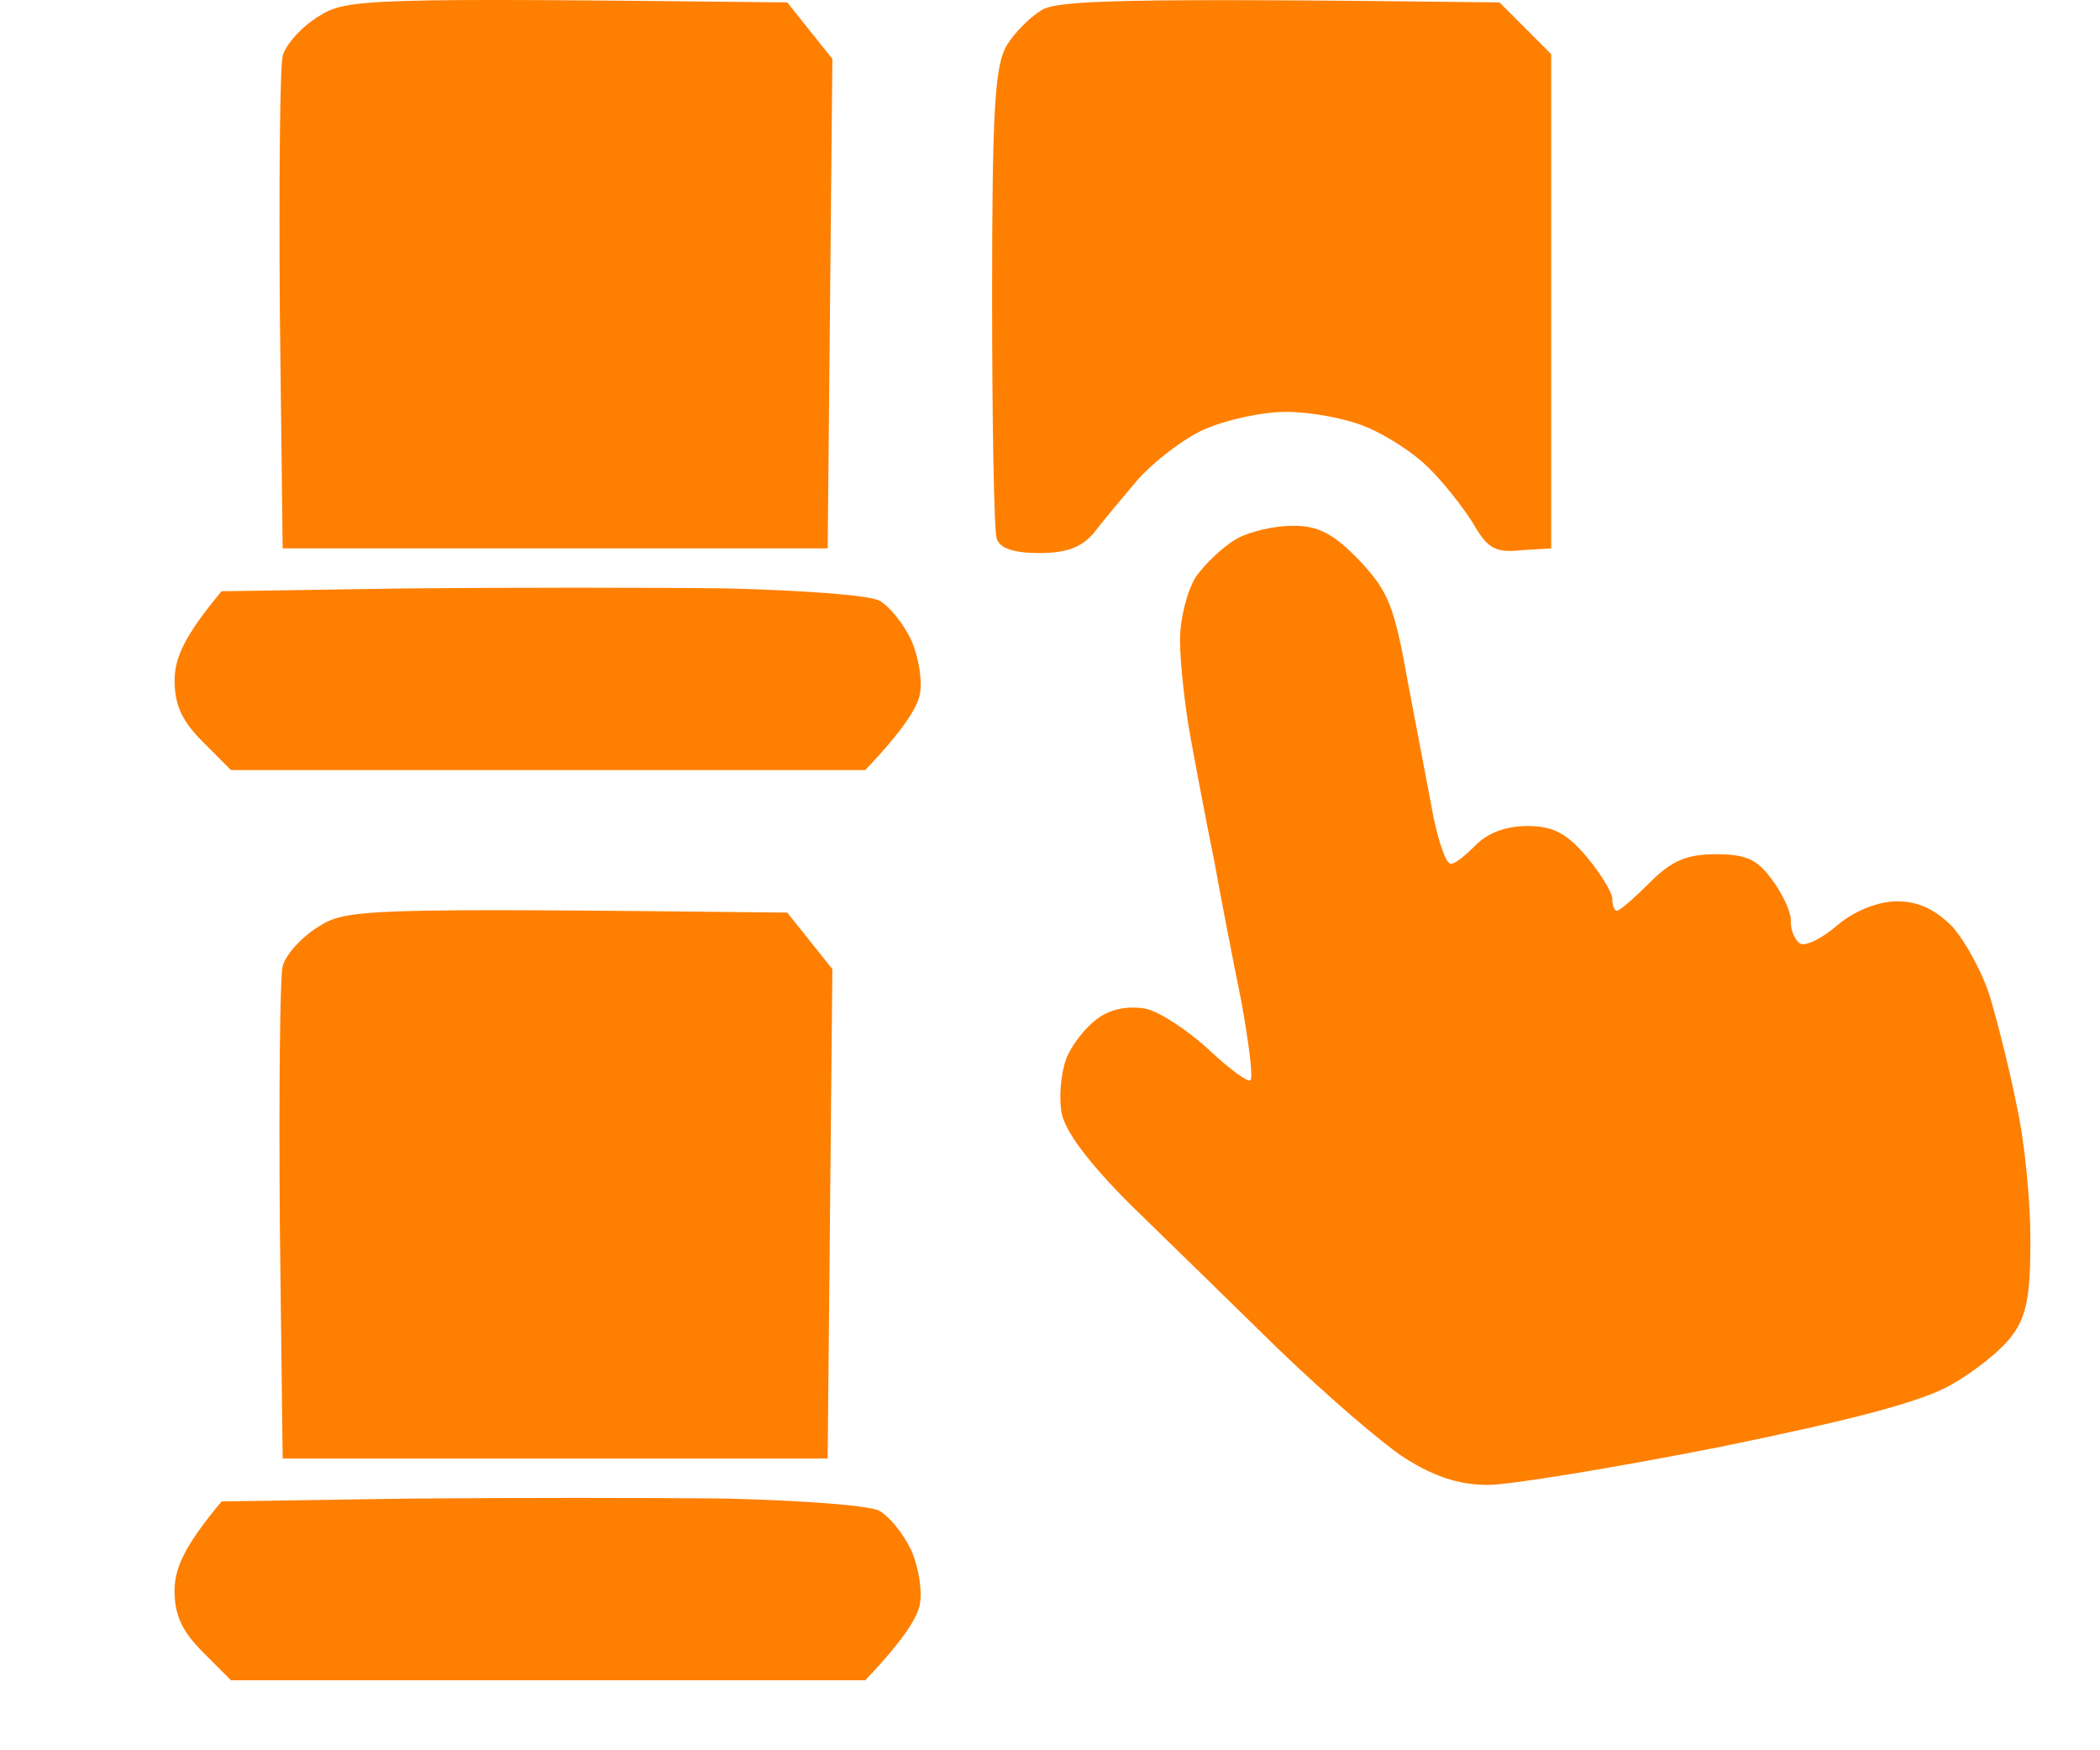
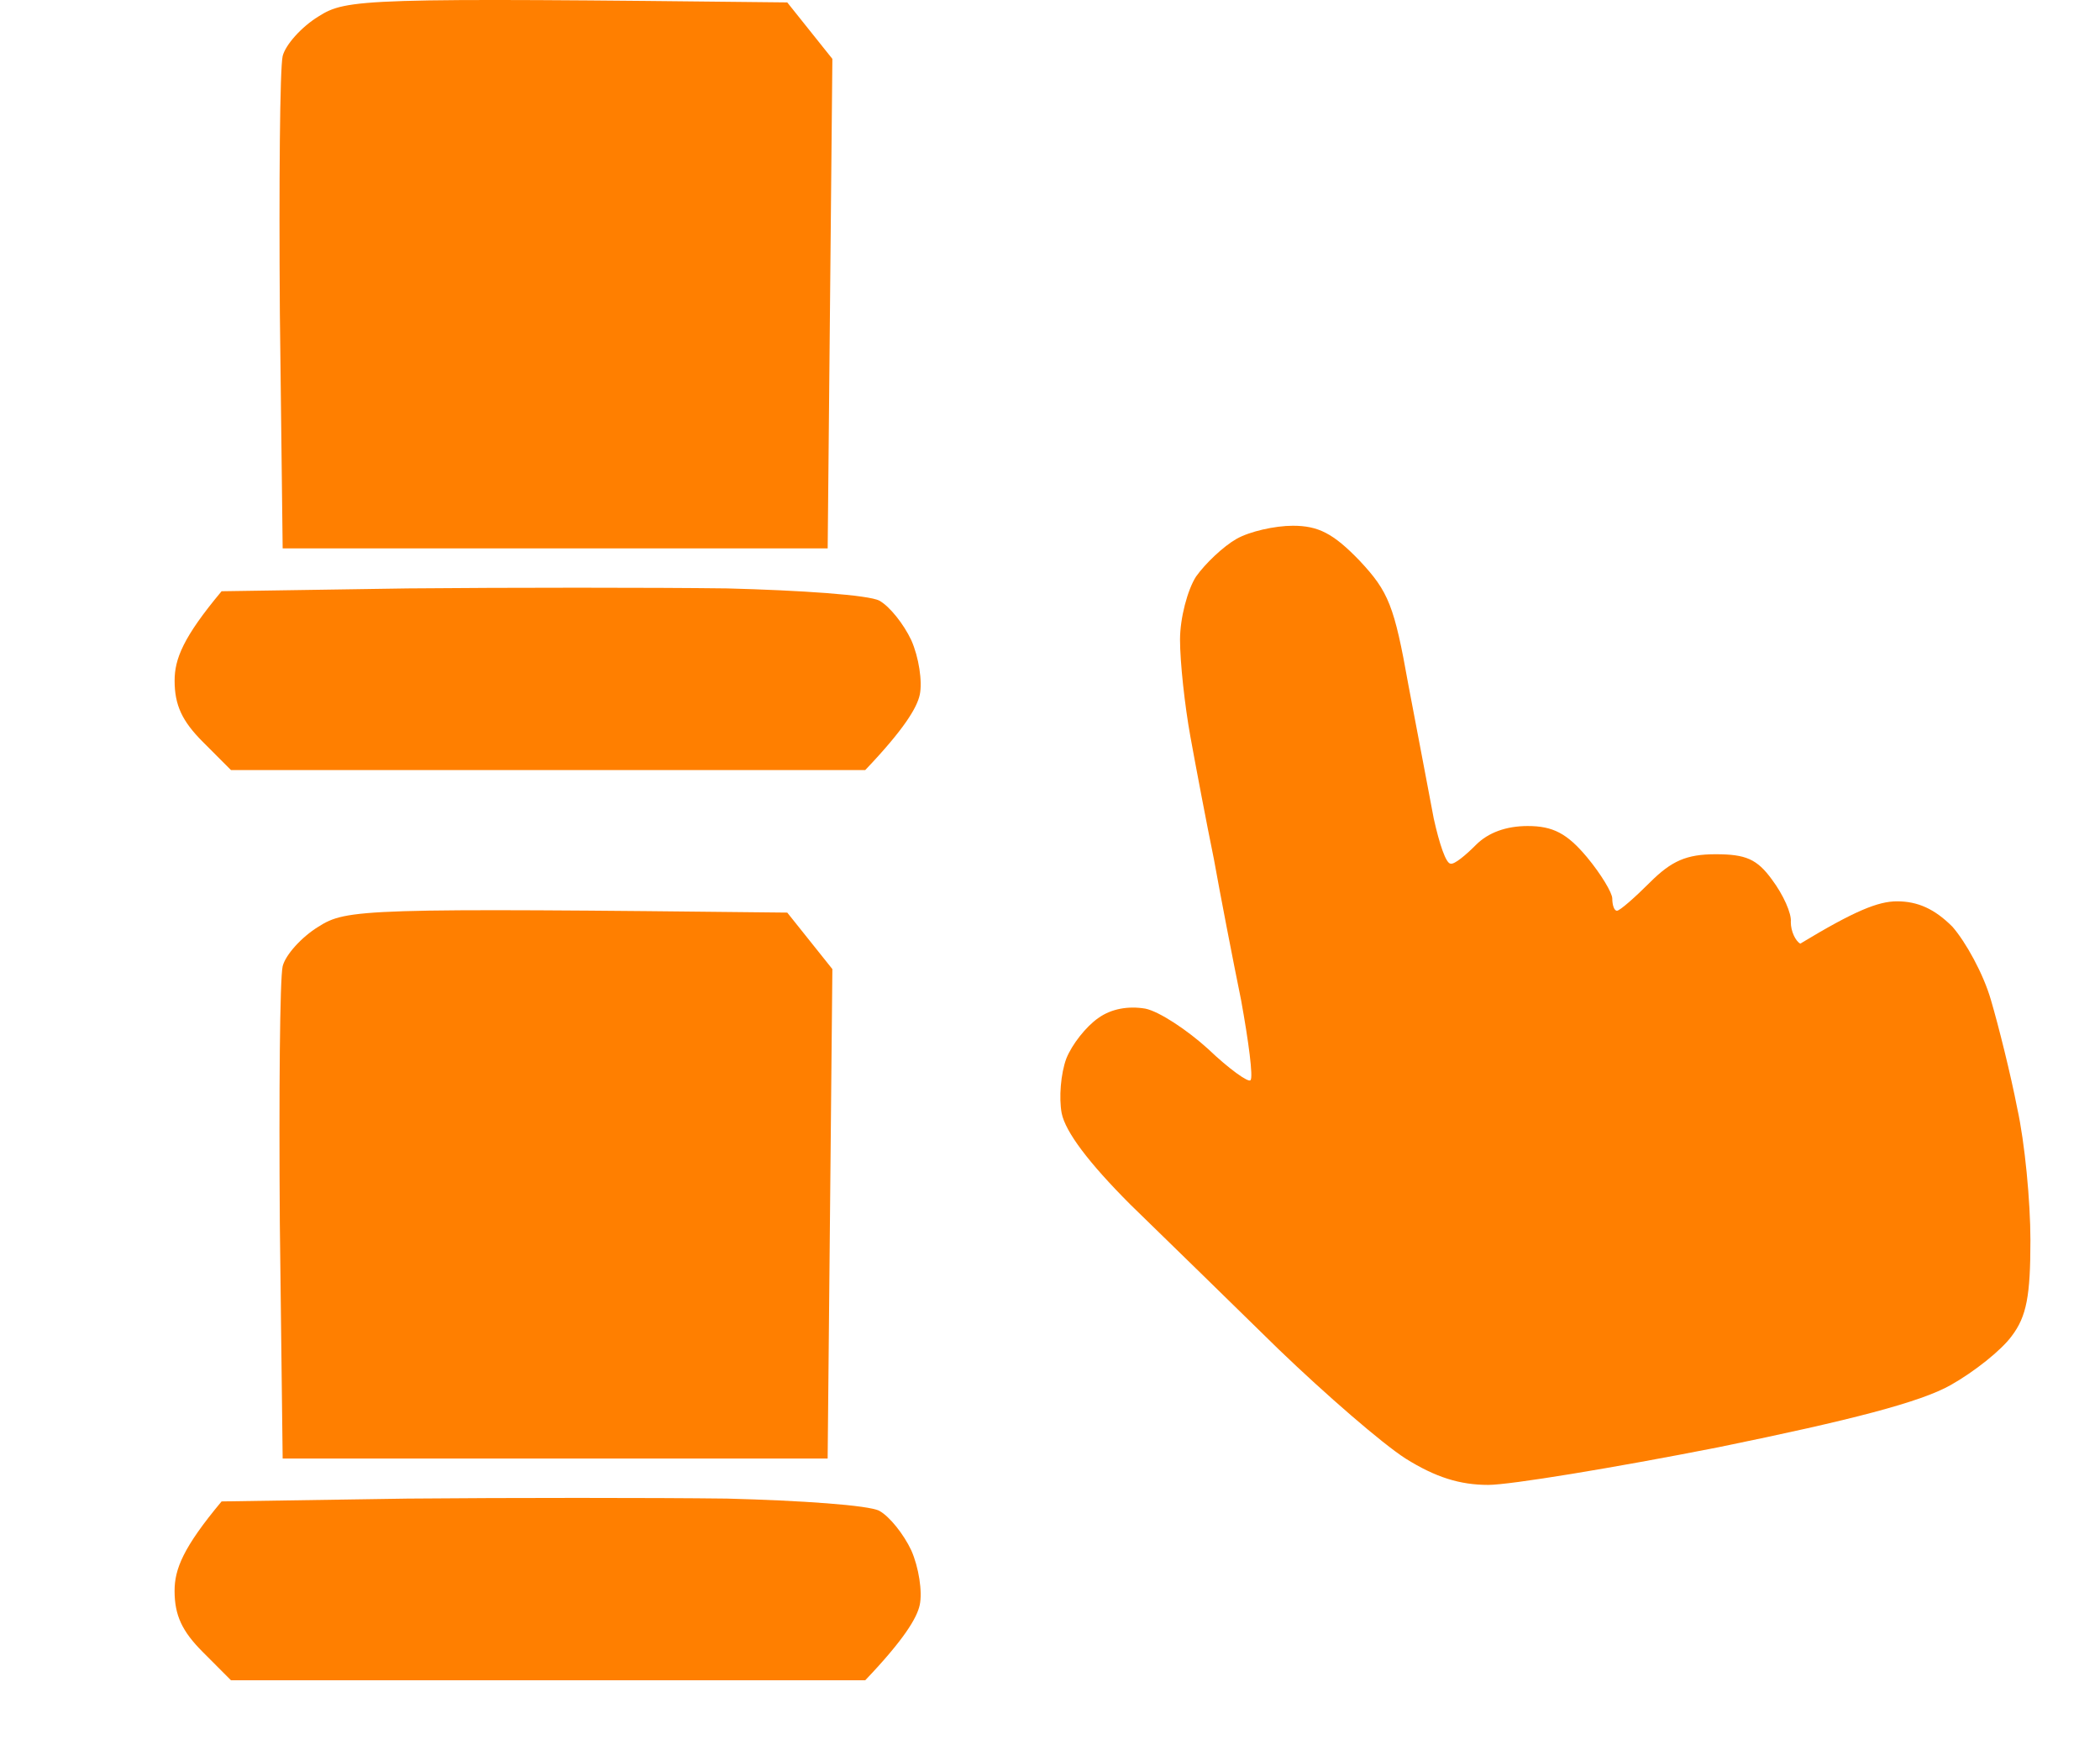
<svg xmlns="http://www.w3.org/2000/svg" width="60" height="50" viewBox="0 0 60 50" fill="none">
  <path d="M8.076 1.602C8.157 1.279 8.613 0.768 9.096 0.472C9.902 -0.039 10.331 -0.066 22.493 0.069L23.782 1.682L23.648 15.665H8.076L7.996 8.942C7.969 5.232 7.996 1.951 8.076 1.602Z" fill="#FF7F00" />
-   <path d="M28.775 1.279C28.99 0.929 29.447 0.472 29.769 0.284C30.225 0.015 31.89 -0.066 42.843 0.069L44.32 1.548V15.665L43.461 15.718C42.709 15.799 42.495 15.665 42.065 14.912C41.77 14.454 41.206 13.729 40.776 13.325C40.373 12.922 39.568 12.411 39.031 12.196C38.467 11.954 37.447 11.766 36.749 11.766C36.024 11.766 34.977 12.008 34.386 12.277C33.796 12.545 32.964 13.191 32.507 13.702C32.078 14.213 31.487 14.912 31.245 15.234C30.896 15.638 30.467 15.799 29.688 15.799C28.972 15.799 28.57 15.665 28.48 15.396C28.4 15.181 28.346 12.061 28.346 8.458C28.346 3.08 28.426 1.844 28.775 1.279Z" fill="#FF7F00" />
-   <path d="M34.172 16.471C34.44 16.095 34.95 15.611 35.326 15.396C35.702 15.181 36.427 15.019 36.937 15.019C37.662 15.019 38.092 15.234 38.843 16.014C39.675 16.901 39.837 17.305 40.239 19.563C40.508 20.962 40.83 22.683 40.964 23.382C41.125 24.108 41.313 24.672 41.447 24.672C41.555 24.699 41.877 24.43 42.172 24.134C42.521 23.785 43.031 23.597 43.649 23.597C44.374 23.597 44.776 23.812 45.34 24.484C45.743 24.968 46.065 25.506 46.065 25.667C46.065 25.855 46.119 26.017 46.199 26.017C46.28 26.017 46.709 25.64 47.139 25.21C47.757 24.592 48.186 24.403 49.018 24.403C49.877 24.403 50.2 24.538 50.629 25.129C50.951 25.56 51.193 26.097 51.166 26.339C51.166 26.608 51.3 26.877 51.435 26.958C51.596 27.038 52.079 26.797 52.509 26.42C52.992 26.017 53.663 25.748 54.2 25.748C54.791 25.748 55.274 25.963 55.784 26.474C56.16 26.904 56.67 27.818 56.885 28.571C57.099 29.297 57.449 30.695 57.636 31.663C57.851 32.631 58.012 34.325 58.012 35.428C58.012 37.014 57.905 37.606 57.475 38.17C57.18 38.574 56.401 39.192 55.73 39.569C54.871 40.053 52.911 40.564 49.099 41.343C46.092 41.935 43.139 42.419 42.521 42.419C41.716 42.419 41.018 42.204 40.159 41.666C39.488 41.236 37.877 39.838 36.534 38.547C35.219 37.256 33.313 35.401 32.292 34.406C31.111 33.223 30.44 32.336 30.333 31.798C30.252 31.368 30.306 30.669 30.467 30.238C30.628 29.835 31.031 29.324 31.38 29.082C31.756 28.813 32.239 28.733 32.722 28.813C33.125 28.894 33.93 29.432 34.521 29.969C35.111 30.534 35.675 30.937 35.729 30.857C35.809 30.776 35.675 29.754 35.46 28.571C35.219 27.388 34.87 25.587 34.682 24.538C34.467 23.489 34.172 21.93 34.011 21.042C33.85 20.155 33.715 18.918 33.715 18.273C33.715 17.654 33.93 16.848 34.172 16.471Z" fill="#FF7F00" />
+   <path d="M34.172 16.471C34.44 16.095 34.95 15.611 35.326 15.396C35.702 15.181 36.427 15.019 36.937 15.019C37.662 15.019 38.092 15.234 38.843 16.014C39.675 16.901 39.837 17.305 40.239 19.563C40.508 20.962 40.83 22.683 40.964 23.382C41.125 24.108 41.313 24.672 41.447 24.672C41.555 24.699 41.877 24.43 42.172 24.134C42.521 23.785 43.031 23.597 43.649 23.597C44.374 23.597 44.776 23.812 45.34 24.484C45.743 24.968 46.065 25.506 46.065 25.667C46.065 25.855 46.119 26.017 46.199 26.017C46.28 26.017 46.709 25.64 47.139 25.21C47.757 24.592 48.186 24.403 49.018 24.403C49.877 24.403 50.2 24.538 50.629 25.129C50.951 25.56 51.193 26.097 51.166 26.339C51.166 26.608 51.3 26.877 51.435 26.958C52.992 26.017 53.663 25.748 54.2 25.748C54.791 25.748 55.274 25.963 55.784 26.474C56.16 26.904 56.67 27.818 56.885 28.571C57.099 29.297 57.449 30.695 57.636 31.663C57.851 32.631 58.012 34.325 58.012 35.428C58.012 37.014 57.905 37.606 57.475 38.17C57.18 38.574 56.401 39.192 55.73 39.569C54.871 40.053 52.911 40.564 49.099 41.343C46.092 41.935 43.139 42.419 42.521 42.419C41.716 42.419 41.018 42.204 40.159 41.666C39.488 41.236 37.877 39.838 36.534 38.547C35.219 37.256 33.313 35.401 32.292 34.406C31.111 33.223 30.44 32.336 30.333 31.798C30.252 31.368 30.306 30.669 30.467 30.238C30.628 29.835 31.031 29.324 31.38 29.082C31.756 28.813 32.239 28.733 32.722 28.813C33.125 28.894 33.93 29.432 34.521 29.969C35.111 30.534 35.675 30.937 35.729 30.857C35.809 30.776 35.675 29.754 35.46 28.571C35.219 27.388 34.87 25.587 34.682 24.538C34.467 23.489 34.172 21.93 34.011 21.042C33.85 20.155 33.715 18.918 33.715 18.273C33.715 17.654 33.93 16.848 34.172 16.471Z" fill="#FF7F00" />
  <path d="M6.331 16.89L11.647 16.809C14.546 16.782 18.654 16.782 20.775 16.809C22.869 16.863 24.829 16.997 25.124 17.159C25.419 17.32 25.822 17.831 26.037 18.288C26.252 18.772 26.359 19.471 26.279 19.847C26.198 20.224 25.822 20.842 24.721 21.998H6.599L5.794 21.192C5.203 20.6 4.989 20.143 4.989 19.444C4.989 18.826 5.23 18.207 6.331 16.89Z" fill="#FF7F00" />
  <path d="M8.076 27.603C8.156 27.28 8.613 26.77 9.096 26.474C9.901 25.963 10.331 25.936 22.493 26.07L23.782 27.684L23.647 41.666H8.076L7.995 34.944C7.968 31.233 7.995 27.953 8.076 27.603Z" fill="#FF7F00" />
  <path d="M6.331 42.891L11.646 42.81C14.546 42.784 18.654 42.784 20.775 42.81C22.869 42.864 24.828 42.999 25.124 43.16C25.419 43.321 25.822 43.832 26.037 44.289C26.251 44.773 26.359 45.472 26.278 45.849C26.198 46.225 25.822 46.844 24.721 48H6.599L5.794 47.193C5.203 46.602 4.988 46.145 4.988 45.446C4.988 44.827 5.23 44.209 6.331 42.891Z" fill="#FF7F00" />
</svg>